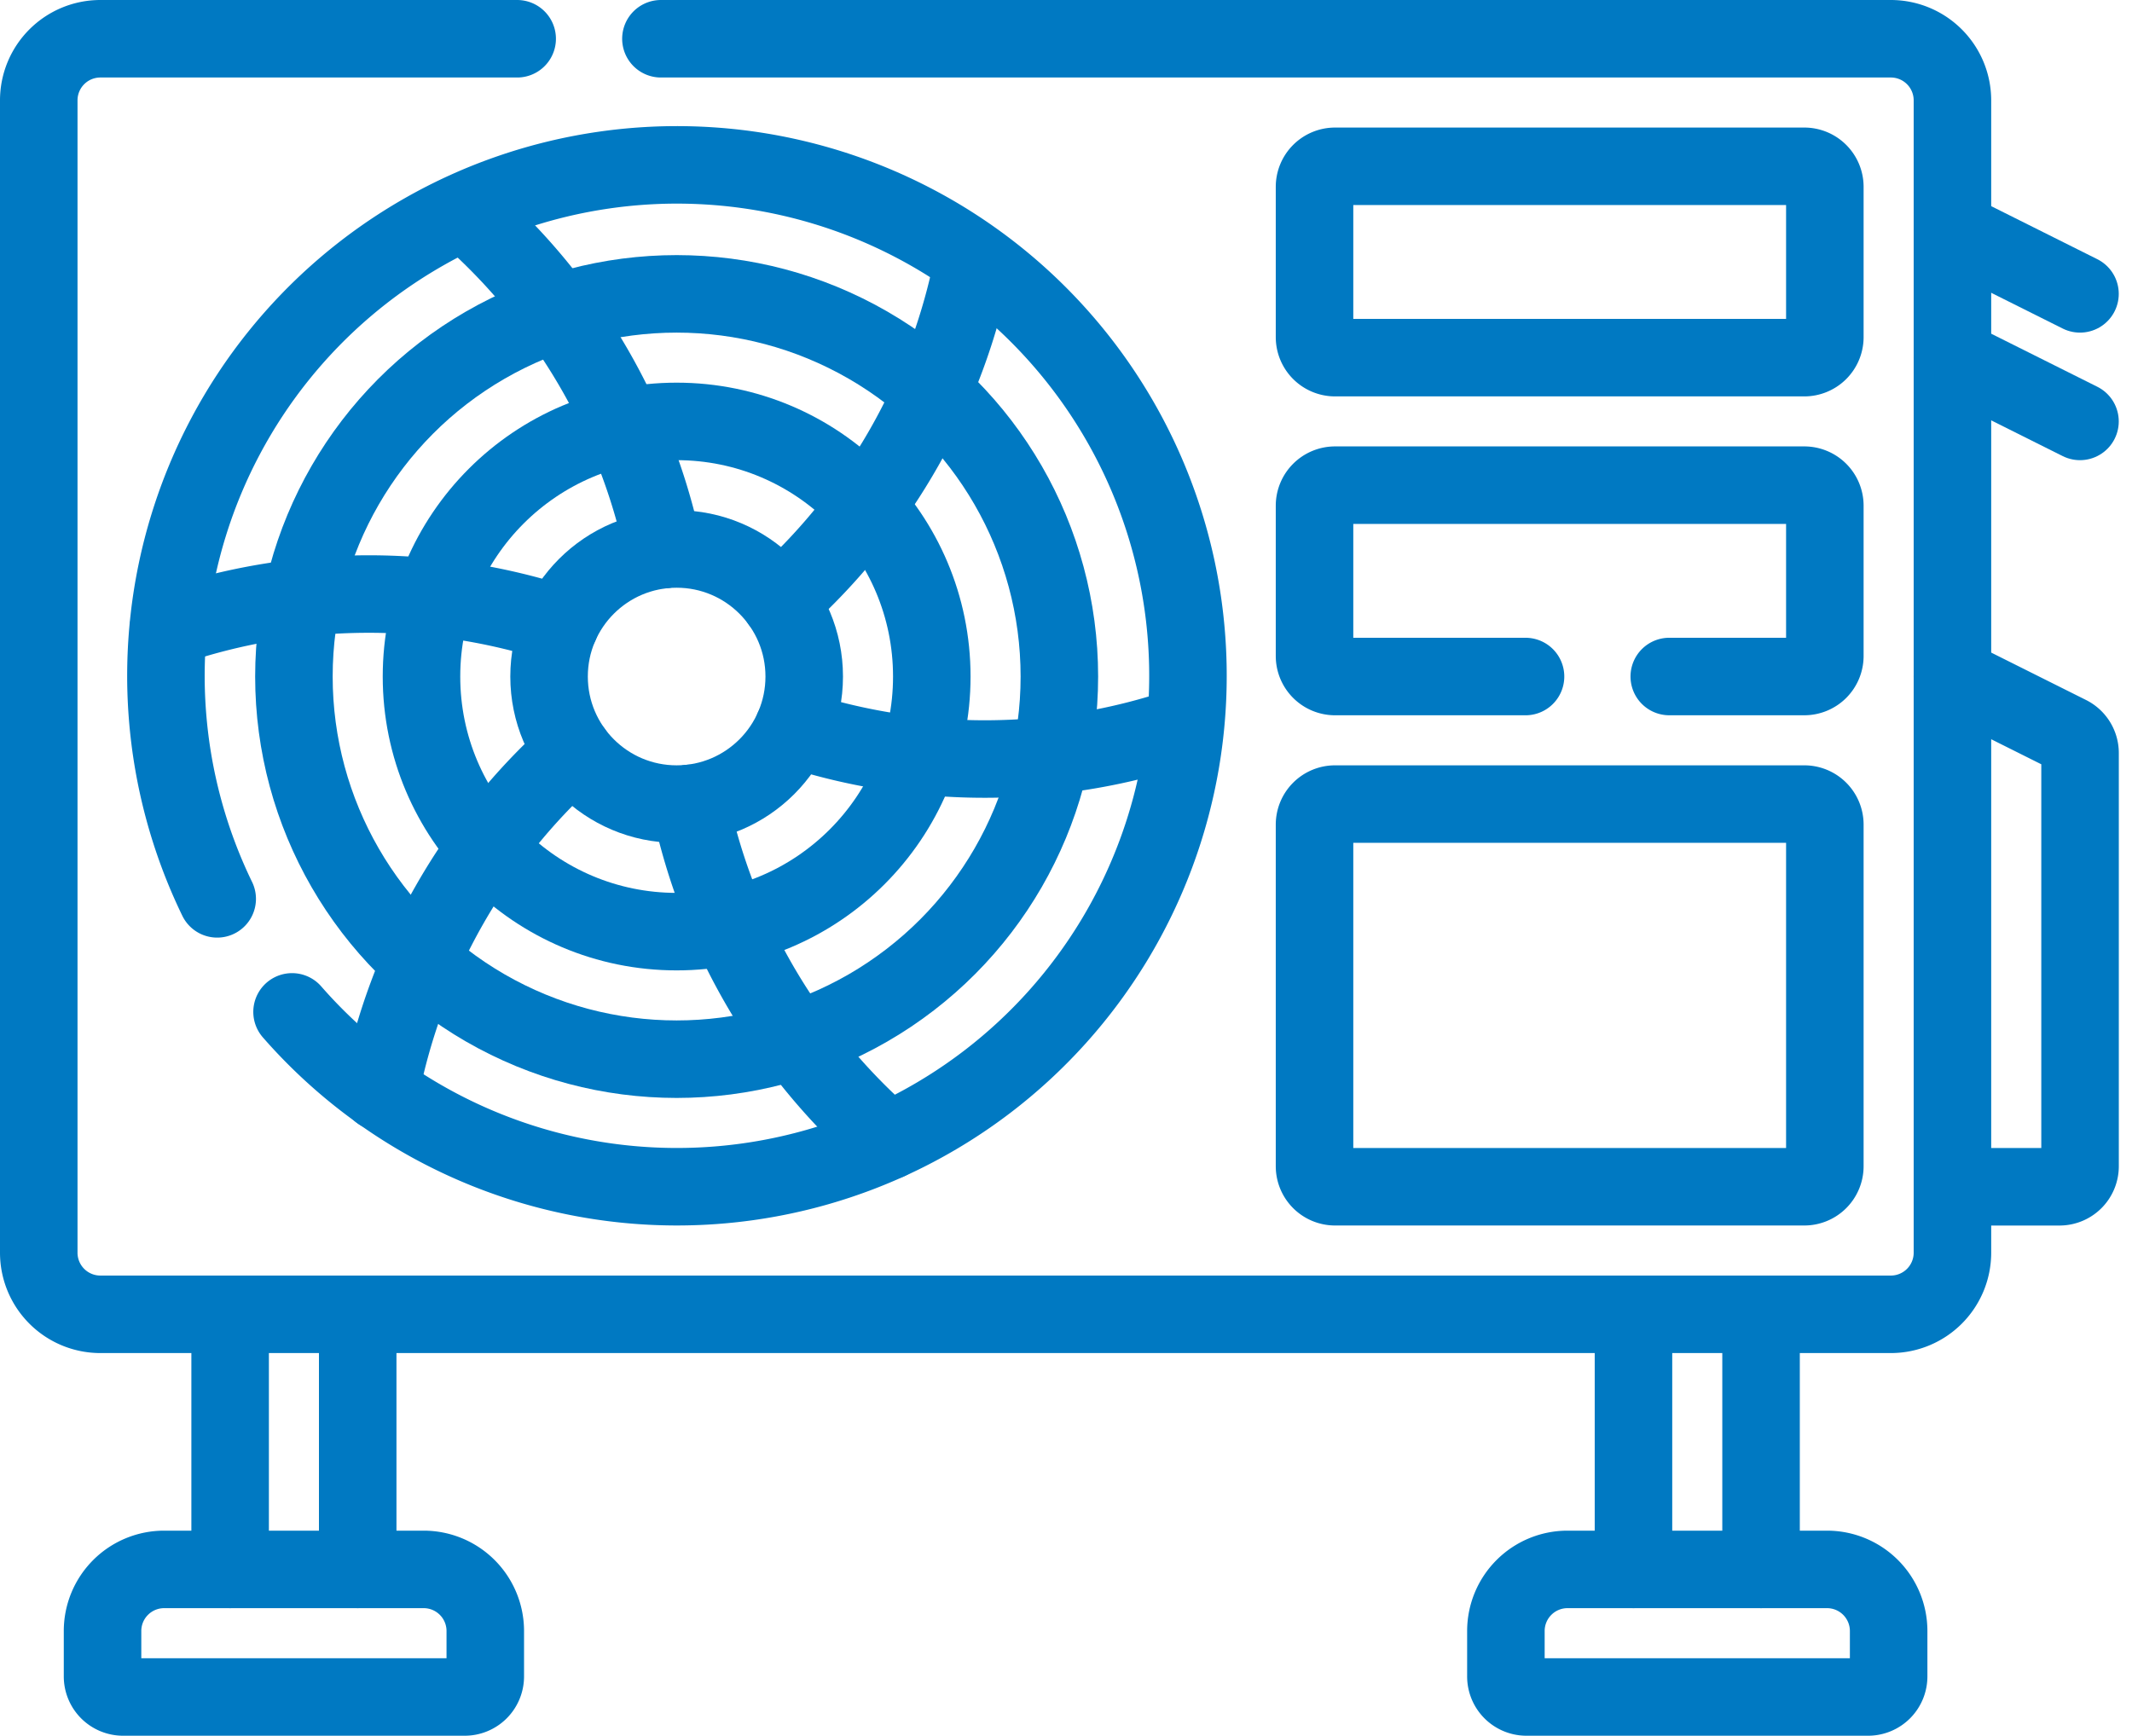
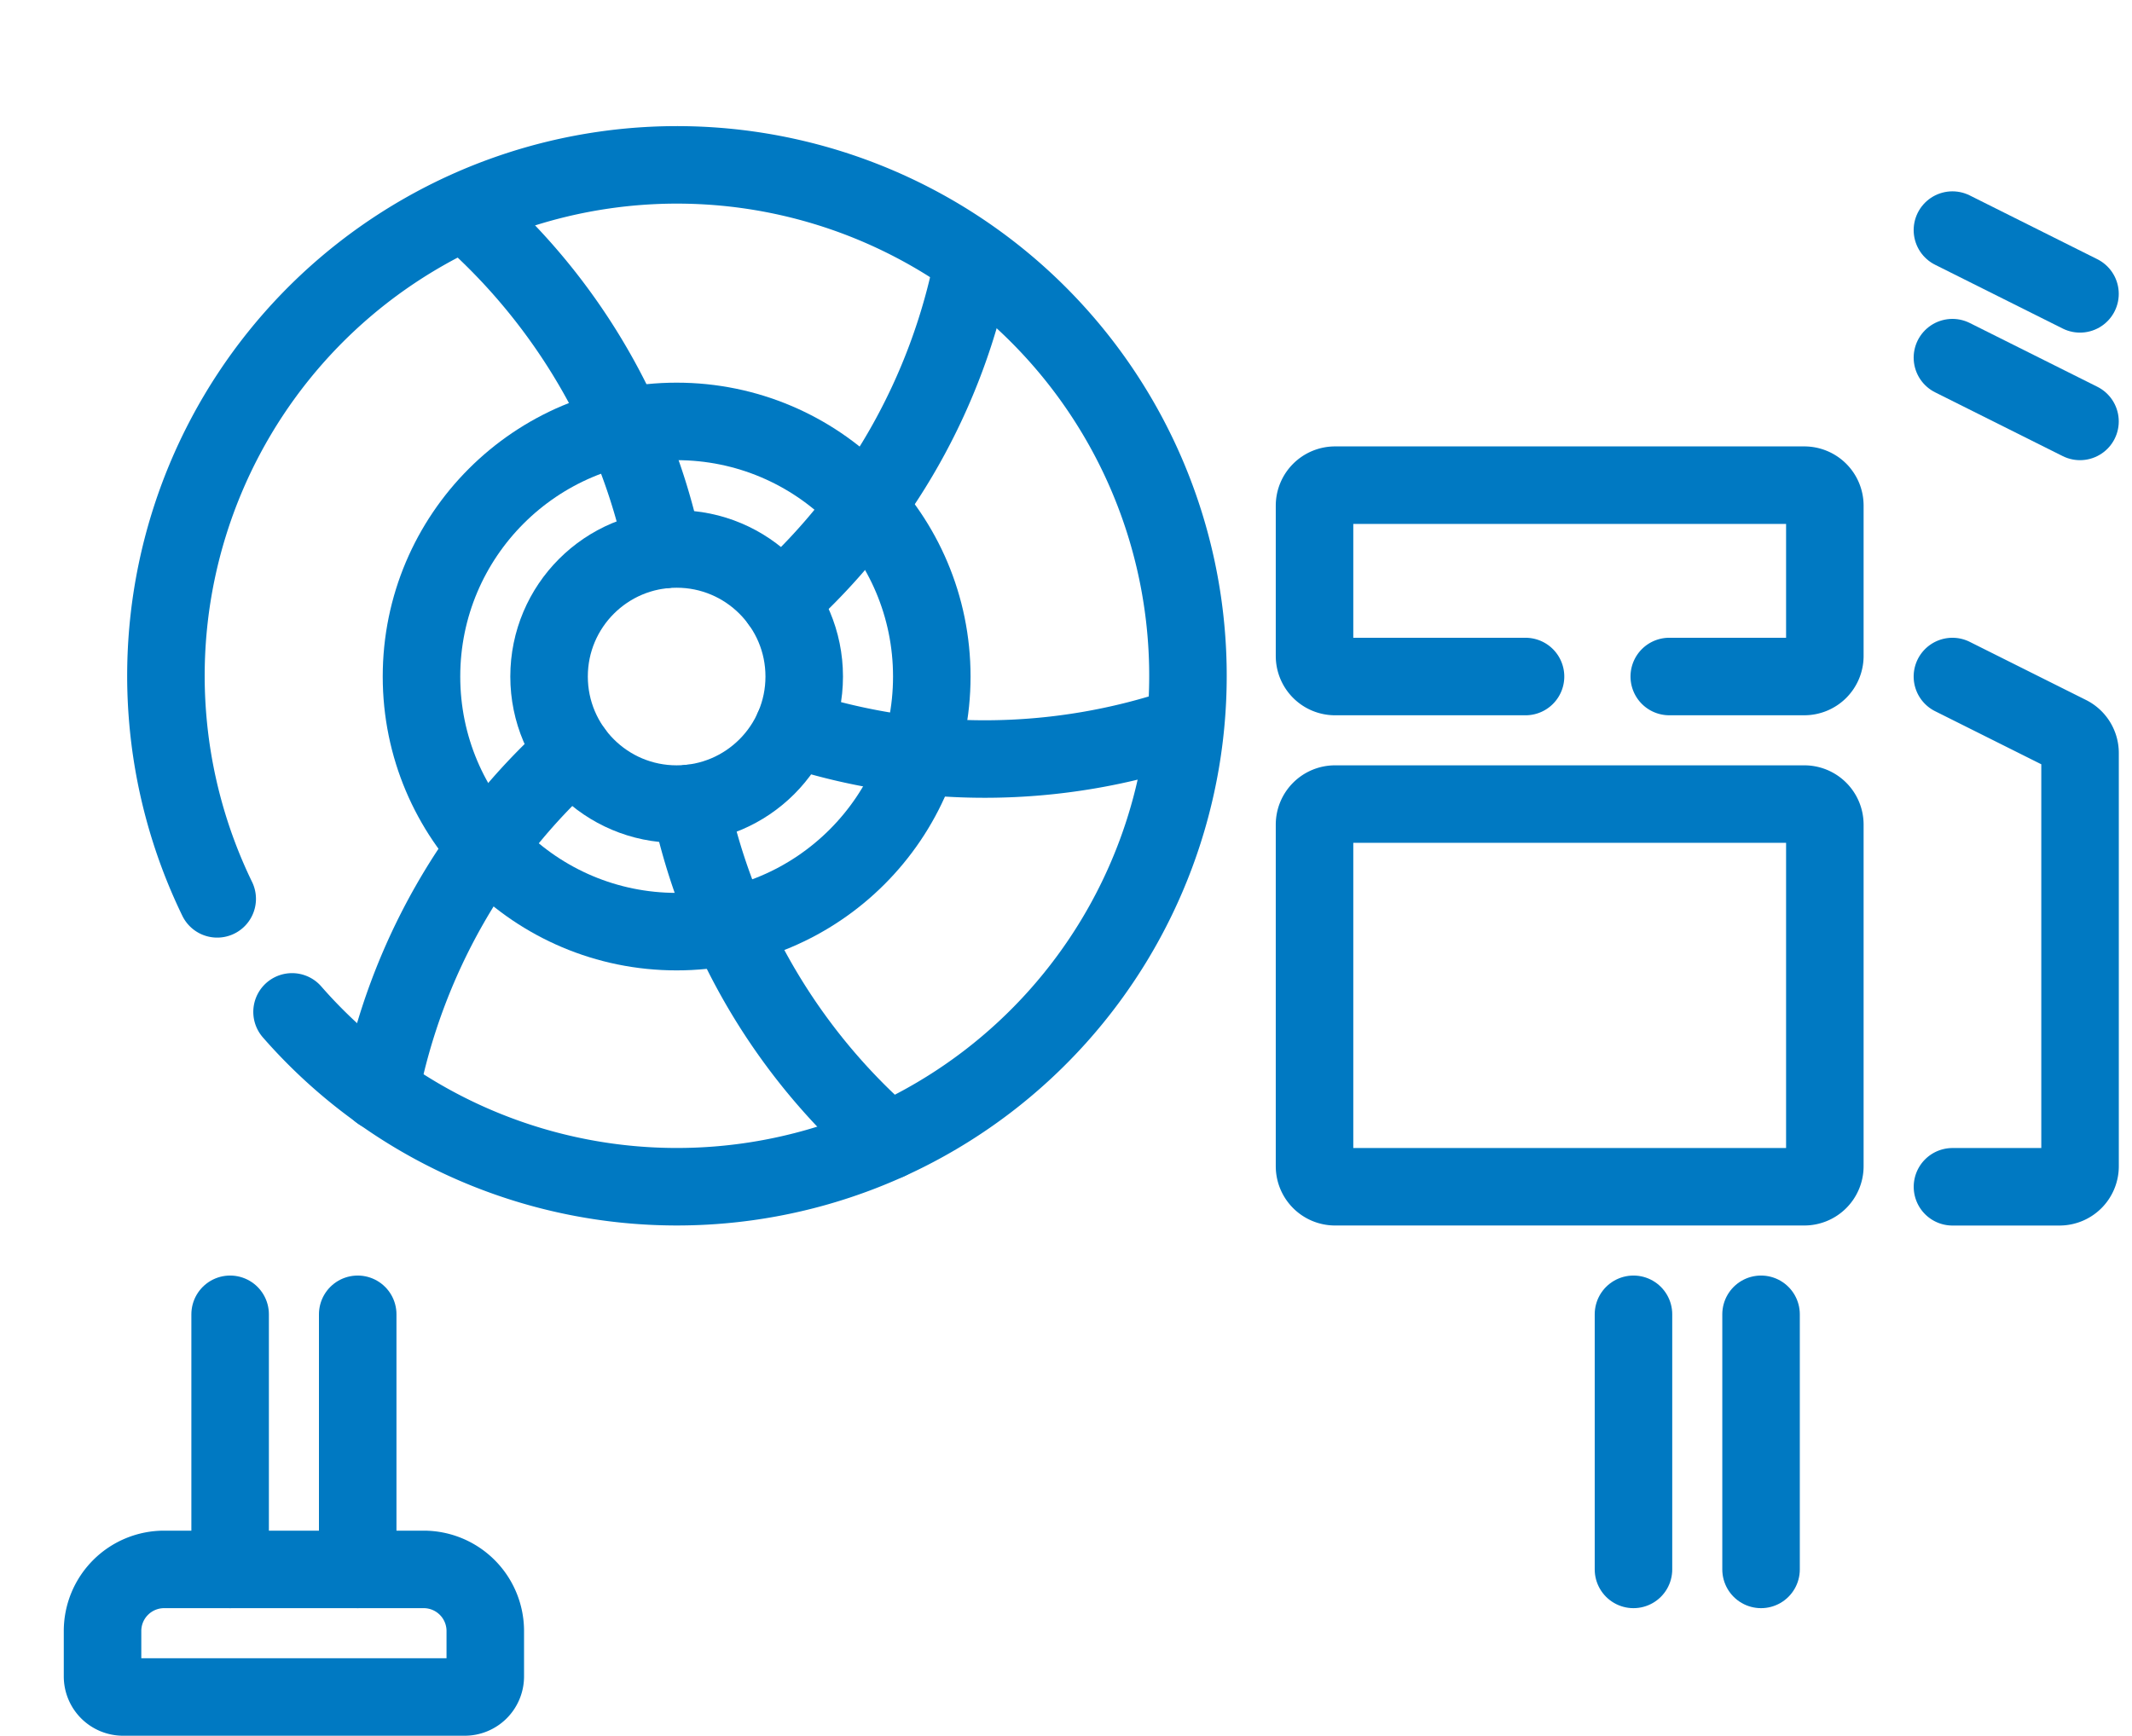
<svg xmlns="http://www.w3.org/2000/svg" width="165.026" height="134.375" viewBox="0 0 165.026 134.375">
  <g id="air-source-heat-pump" transform="translate(-4.5 -51.094)">
    <path id="Tracé_16" data-name="Tracé 16" d="M473.438,209.406l9,4.5a1.589,1.589,0,0,1,.879,1.422v31.991a1.59,1.59,0,0,1-1.59,1.59h-8.285" transform="translate(-317.812 -105.937)" fill="none" stroke="#0079c2" stroke-linecap="round" stroke-linejoin="round" stroke-miterlimit="10" stroke-width="6" />
-     <path id="Tracé_17" data-name="Tracé 17" d="M55.658,54.094h95.2a4.769,4.769,0,0,1,4.769,4.769v89.213a4.769,4.769,0,0,1-4.769,4.769H12.269A4.769,4.769,0,0,1,7.5,148.076V58.863a4.769,4.769,0,0,1,4.769-4.769H44.531" fill="none" stroke="#0079c2" stroke-linecap="round" stroke-linejoin="round" stroke-miterlimit="10" stroke-width="6" />
-     <path id="Tracé_18" data-name="Tracé 18" d="M356.036,99.969H319.715a1.59,1.59,0,0,1-1.59-1.59V86.746a1.59,1.59,0,0,1,1.59-1.59h36.321a1.59,1.59,0,0,1,1.59,1.59V98.379A1.59,1.59,0,0,1,356.036,99.969Z" transform="translate(-211.875 -21.187)" fill="none" stroke="#0079c2" stroke-linecap="round" stroke-linejoin="round" stroke-miterlimit="10" stroke-width="6" />
    <path id="Tracé_19" data-name="Tracé 19" d="M334.457,177.625H319.715a1.59,1.59,0,0,1-1.59-1.59V164.4a1.59,1.59,0,0,1,1.59-1.59h36.321a1.59,1.59,0,0,1,1.59,1.59v11.634a1.59,1.59,0,0,1-1.59,1.59H345.584" transform="translate(-211.875 -74.156)" fill="none" stroke="#0079c2" stroke-linecap="round" stroke-linejoin="round" stroke-miterlimit="10" stroke-width="6" />
    <path id="Tracé_20" data-name="Tracé 20" d="M356.036,270.093H319.715a1.59,1.59,0,0,1-1.59-1.59V242.058a1.59,1.59,0,0,1,1.59-1.59h36.321a1.59,1.59,0,0,1,1.59,1.59V268.5A1.59,1.59,0,0,1,356.036,270.093Z" transform="translate(-211.875 -127.124)" fill="none" stroke="#0079c2" stroke-linecap="round" stroke-linejoin="round" stroke-miterlimit="10" stroke-width="6" />
    <line id="Ligne_151" data-name="Ligne 151" x2="9.875" y2="4.937" transform="translate(155.626 78.782)" fill="none" stroke="#0079c2" stroke-linecap="round" stroke-linejoin="round" stroke-miterlimit="10" stroke-width="6" />
    <line id="Ligne_152" data-name="Ligne 152" x2="9.875" y2="4.937" transform="translate(155.626 68.907)" fill="none" stroke="#0079c2" stroke-linecap="round" stroke-linejoin="round" stroke-miterlimit="10" stroke-width="6" />
    <path id="Tracé_21" data-name="Tracé 21" d="M51.067,436.719H24.621a1.59,1.59,0,0,1-1.59-1.59v-3.517a4.769,4.769,0,0,1,4.769-4.769H47.888a4.769,4.769,0,0,1,4.769,4.769v3.517A1.59,1.59,0,0,1,51.067,436.719Z" transform="translate(-10.594 -254.249)" fill="none" stroke="#0079c2" stroke-linecap="round" stroke-linejoin="round" stroke-miterlimit="10" stroke-width="6" />
-     <path id="Tracé_22" data-name="Tracé 22" d="M366.309,436.719h26.446a1.59,1.59,0,0,0,1.59-1.59v-3.517a4.769,4.769,0,0,0-4.769-4.769H369.488a4.769,4.769,0,0,0-4.769,4.769v3.517A1.589,1.589,0,0,0,366.309,436.719Z" transform="translate(-243.656 -254.249)" fill="none" stroke="#0079c2" stroke-linecap="round" stroke-linejoin="round" stroke-miterlimit="10" stroke-width="6" />
    <line id="Ligne_153" data-name="Ligne 153" y2="19.75" transform="translate(32.188 152.844)" fill="none" stroke="#0079c2" stroke-linecap="round" stroke-linejoin="round" stroke-miterlimit="10" stroke-width="6" />
    <line id="Ligne_154" data-name="Ligne 154" y1="19.75" transform="translate(22.313 152.844)" fill="none" stroke="#0079c2" stroke-linecap="round" stroke-linejoin="round" stroke-miterlimit="10" stroke-width="6" />
    <line id="Ligne_155" data-name="Ligne 155" y2="19.75" transform="translate(130.938 152.844)" fill="none" stroke="#0079c2" stroke-linecap="round" stroke-linejoin="round" stroke-miterlimit="10" stroke-width="6" />
    <line id="Ligne_156" data-name="Ligne 156" y1="19.75" transform="translate(140.813 152.844)" fill="none" stroke="#0079c2" stroke-linecap="round" stroke-linejoin="round" stroke-miterlimit="10" stroke-width="6" />
    <path id="Tracé_23" data-name="Tracé 23" d="M42.5,141.869a39.555,39.555,0,1,1,5.794,8.751" transform="translate(-21.188 -21.188)" fill="none" stroke="#0079c2" stroke-linecap="round" stroke-linejoin="round" stroke-miterlimit="10" stroke-width="6" />
    <circle id="Ellipse_8" data-name="Ellipse 8" cx="19.75" cy="19.75" r="19.75" transform="translate(37.125 83.719)" fill="none" stroke="#0079c2" stroke-linecap="round" stroke-linejoin="round" stroke-miterlimit="10" stroke-width="6" />
    <circle id="Ellipse_9" data-name="Ellipse 9" cx="9.875" cy="9.875" r="9.875" transform="translate(47 93.594)" fill="none" stroke="#0079c2" stroke-linecap="round" stroke-linejoin="round" stroke-miterlimit="10" stroke-width="6" />
    <path id="Tracé_24" data-name="Tracé 24" d="M111.319,96.295a47.675,47.675,0,0,1,15.346,26.135" transform="translate(-70.814 -28.785)" fill="none" stroke="#0079c2" stroke-linecap="round" stroke-linejoin="round" stroke-miterlimit="10" stroke-width="6" />
-     <path id="Tracé_25" data-name="Tracé 25" d="M39.109,191.9a47.672,47.672,0,0,1,30.306-.222" transform="translate(-21.56 -92.232)" fill="none" stroke="#0079c2" stroke-linecap="round" stroke-linejoin="round" stroke-miterlimit="10" stroke-width="6" />
    <path id="Tracé_26" data-name="Tracé 26" d="M90.6,254.005a47.674,47.674,0,0,1,14.96-26.357" transform="translate(-56.683 -118.38)" fill="none" stroke="#0079c2" stroke-linecap="round" stroke-linejoin="round" stroke-miterlimit="10" stroke-width="6" />
    <path id="Tracé_27" data-name="Tracé 27" d="M181.381,266.444a47.675,47.675,0,0,1-15.346-26.135" transform="translate(-108.135 -127.016)" fill="none" stroke="#0079c2" stroke-linecap="round" stroke-linejoin="round" stroke-miterlimit="10" stroke-width="6" />
    <path id="Tracé_28" data-name="Tracé 28" d="M221.492,221.367a47.673,47.673,0,0,1-30.306.222" transform="translate(-125.291 -114.095)" fill="none" stroke="#0079c2" stroke-linecap="round" stroke-linejoin="round" stroke-miterlimit="10" stroke-width="6" />
    <path id="Tracé_29" data-name="Tracé 29" d="M202.924,108.257a47.674,47.674,0,0,1-14.96,26.357" transform="translate(-123.093 -36.944)" fill="none" stroke="#0079c2" stroke-linecap="round" stroke-linejoin="round" stroke-miterlimit="10" stroke-width="6" />
-     <circle id="Ellipse_10" data-name="Ellipse 10" cx="29.625" cy="29.625" r="29.625" transform="translate(27.25 73.844)" fill="none" stroke="#0079c2" stroke-linecap="round" stroke-linejoin="round" stroke-miterlimit="10" stroke-width="6" />
  </g>
</svg>